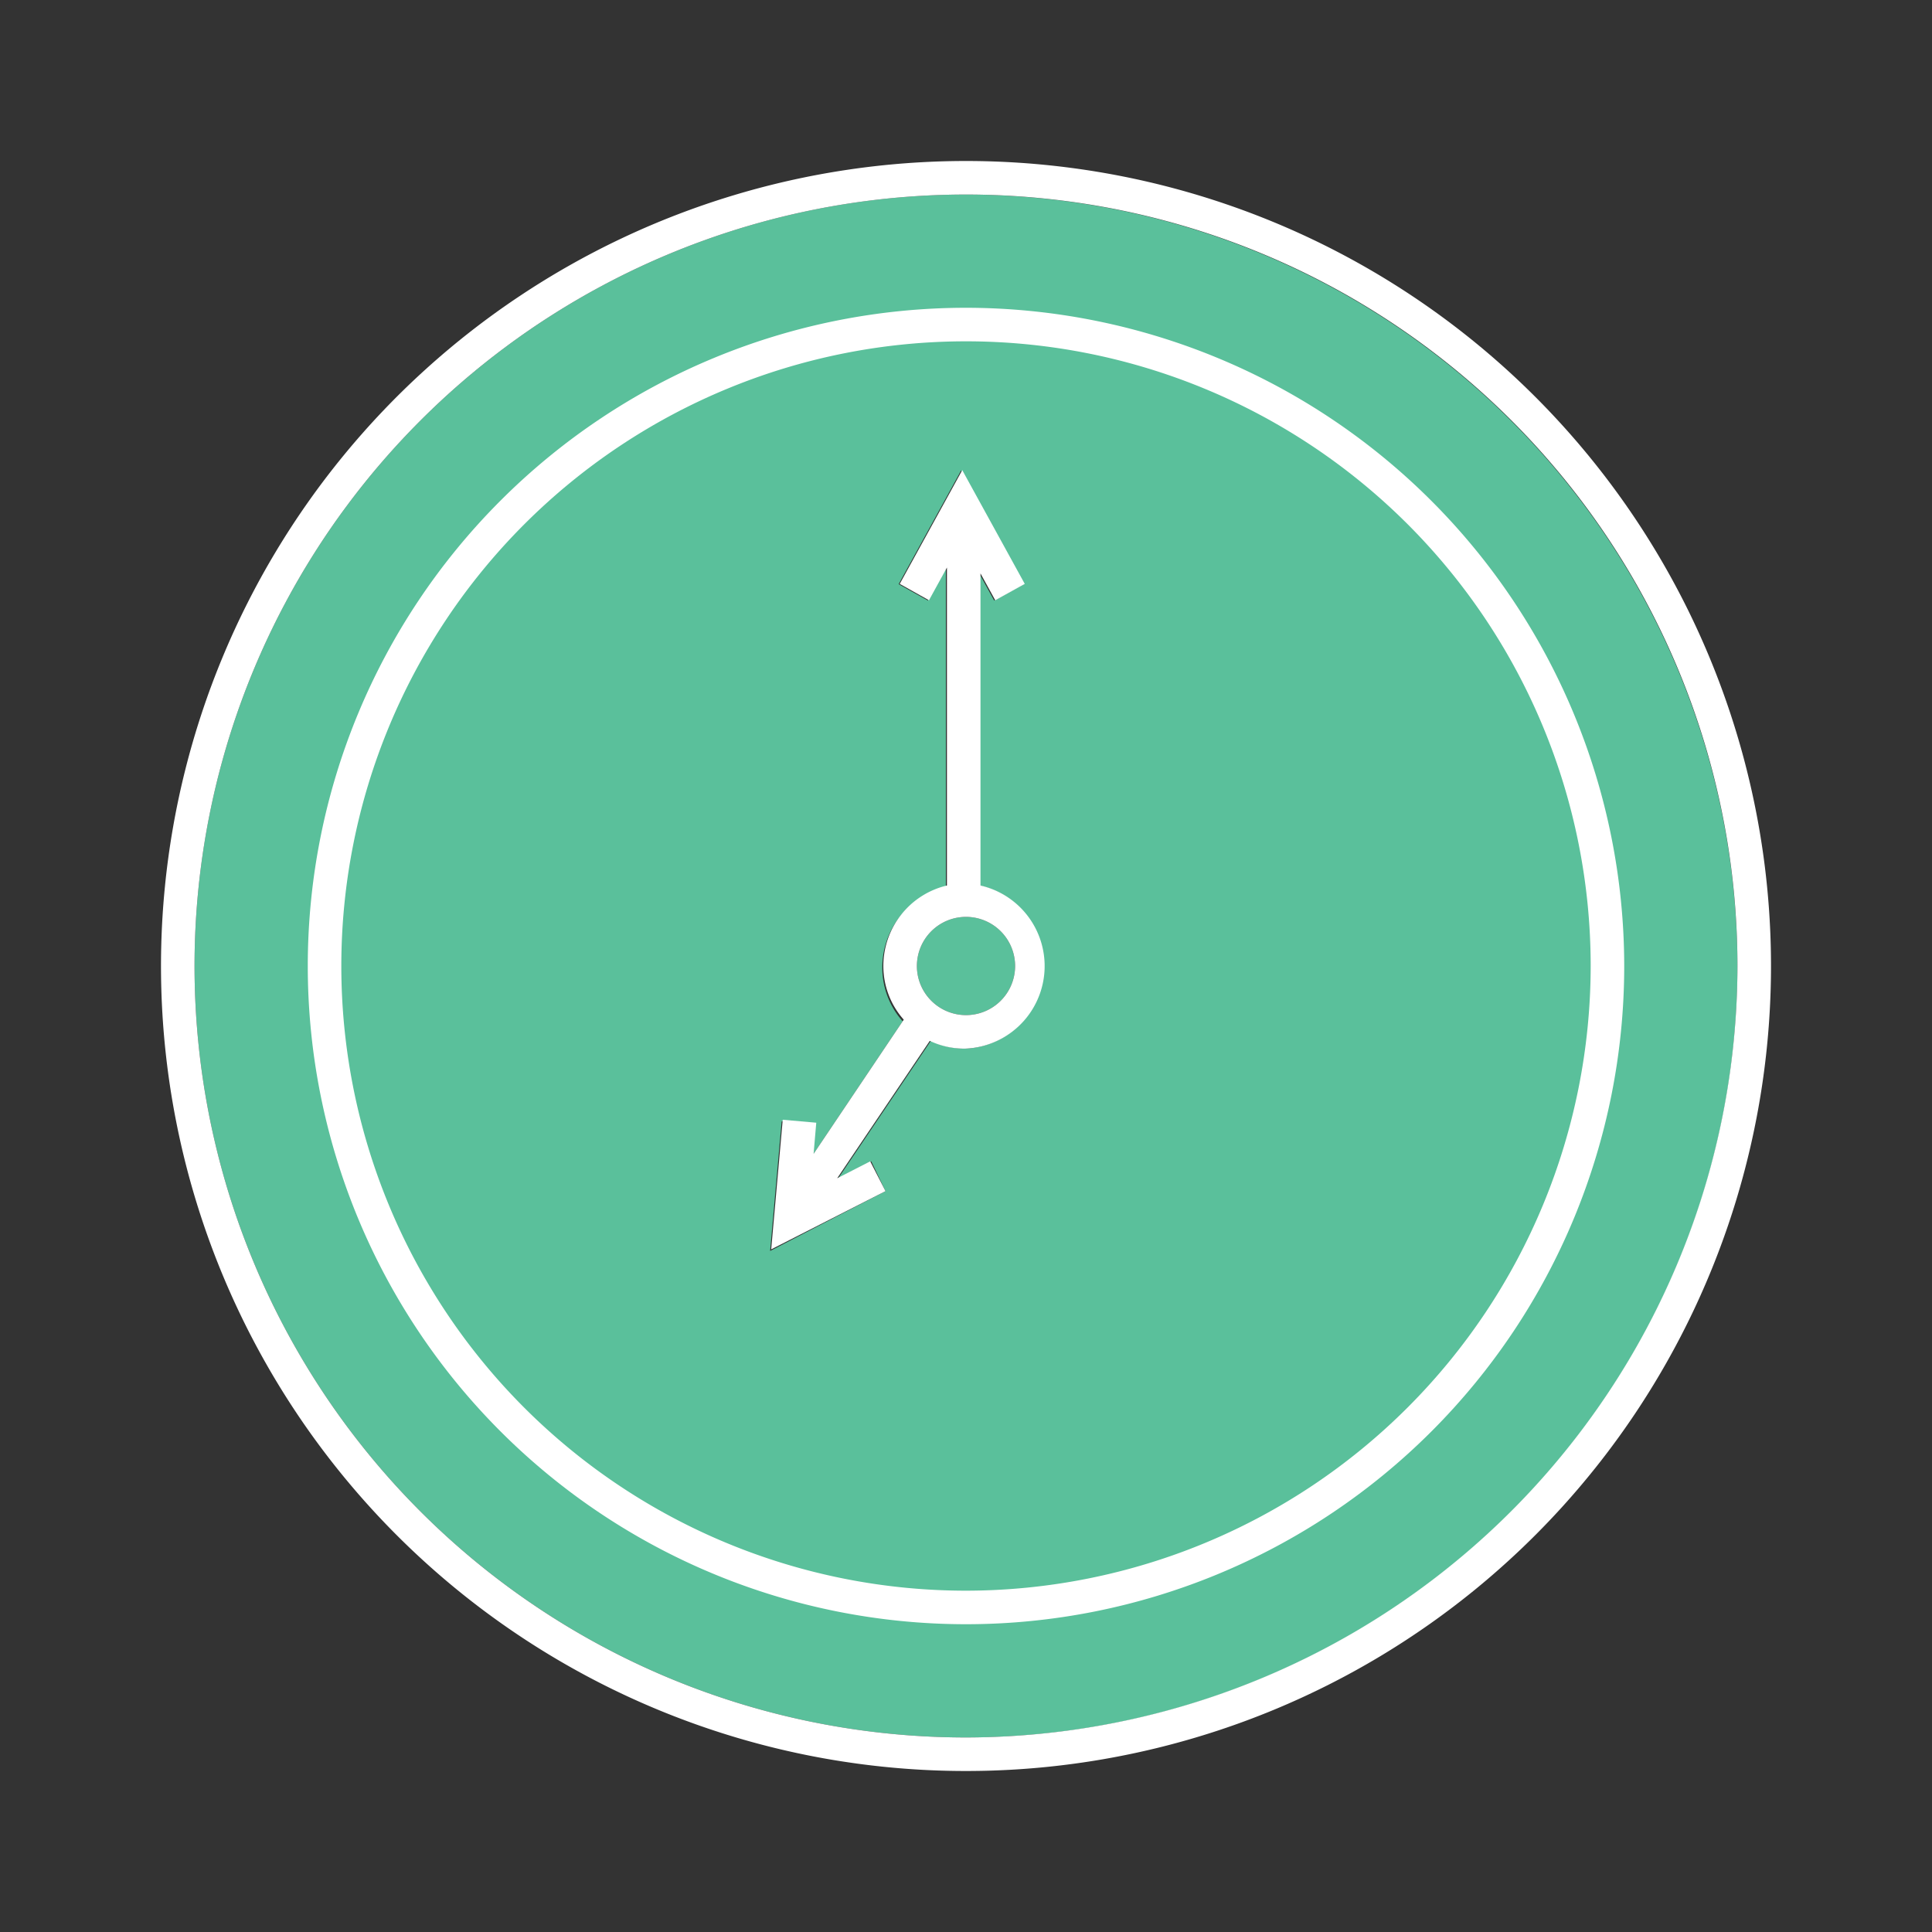
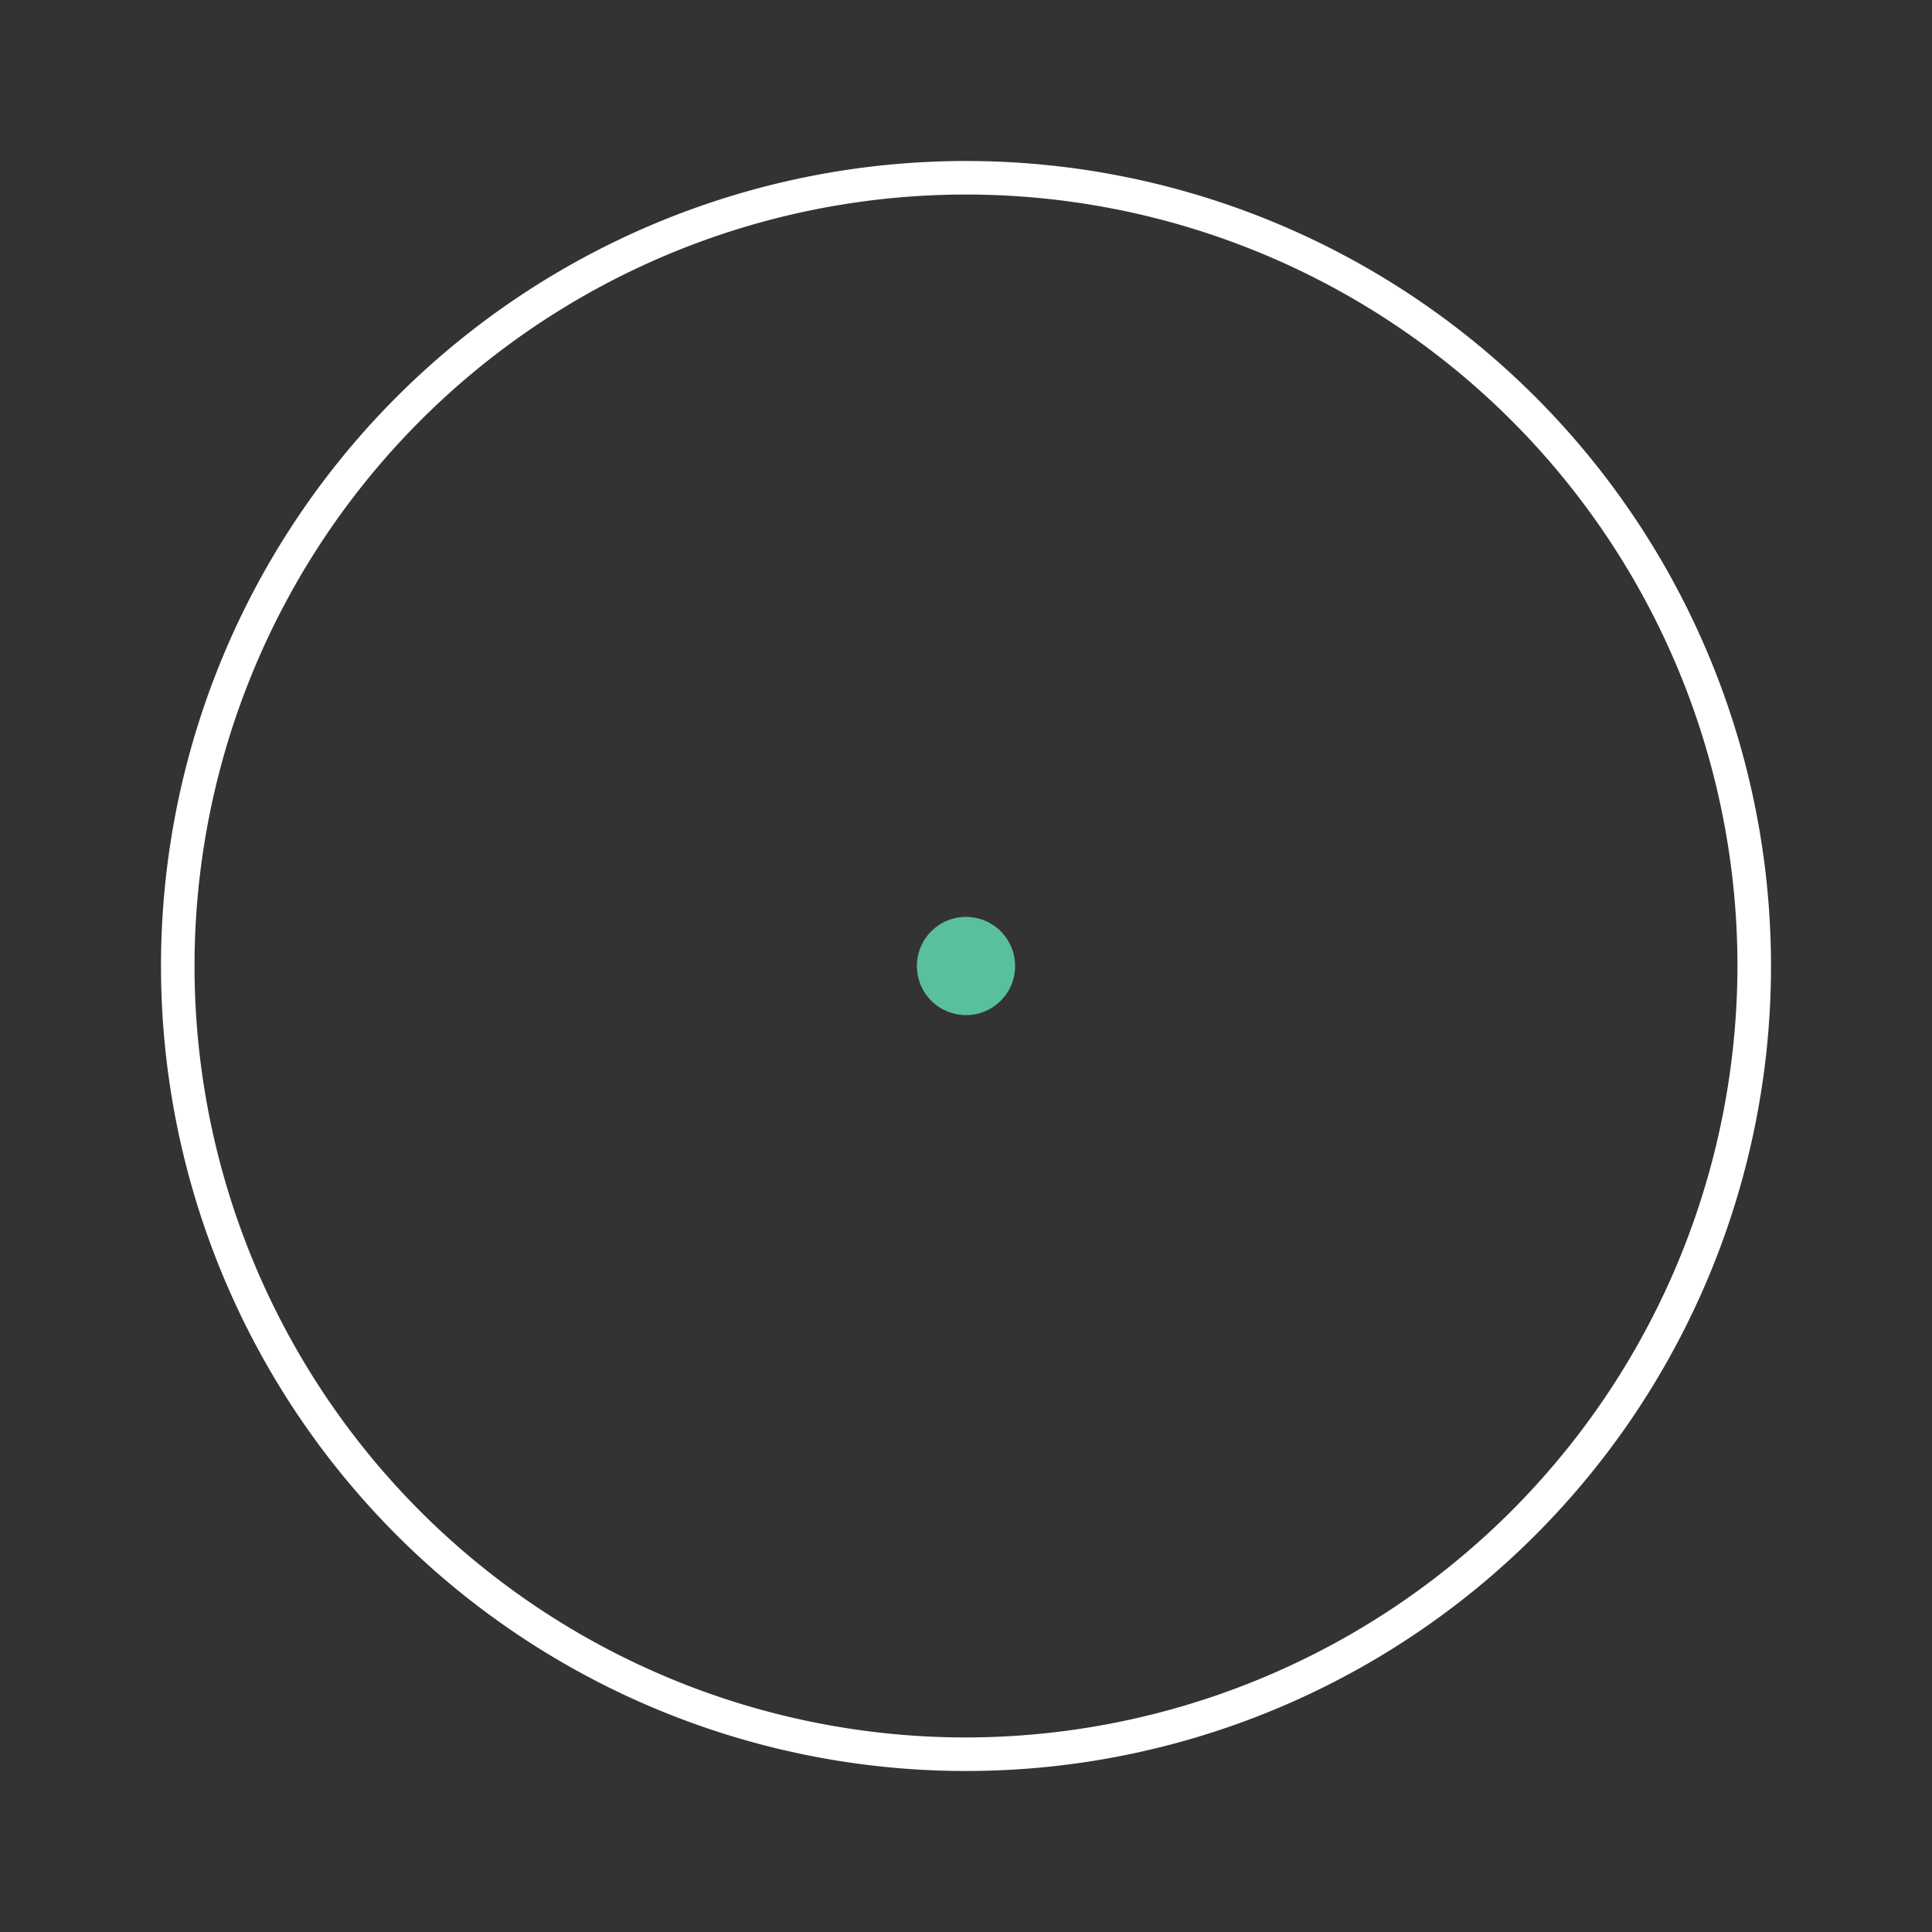
<svg xmlns="http://www.w3.org/2000/svg" id="Layer_1" data-name="Layer 1" viewBox="0 0 72 72">
  <rect x="0" y="0" width="72" height="72" fill="#333333" stroke="none" />
  <defs>
    <style>.cls-1{fill:#5ac09b;}.cls-2{fill:#fff;}</style>
  </defs>
  <title>icon--clock</title>
  <path class="cls-1" d="M37.83,36A1.83,1.83,0,1,1,36,34.17,1.83,1.83,0,0,1,37.83,36Z" />
-   <path class="cls-1" d="M36,7.25A28.75,28.75,0,1,0,64.75,36,28.79,28.79,0,0,0,36,7.25Zm0,31.83a3,3,0,0,1-1.31-.29l-3.45,5.12,1.23-.63L33,44.39l-4.3,2.23.43-4.83,1.25.11-.1,1.16,3.36-5a3,3,0,0,1-.76-2,3.08,3.08,0,0,1,2.37-3V21.16l-.67,1.22-1.09-.61,2.33-4.24,2.33,4.24-1.1.61-.55-1V33A3.08,3.08,0,0,1,36,39.08Z" />
  <path class="cls-2" d="M36,6A30,30,0,1,0,66,36,30,30,0,0,0,36,6Zm0,58.75A28.75,28.75,0,1,1,64.75,36,28.79,28.79,0,0,1,36,64.75Z" />
-   <path class="cls-2" d="M36,11.47A24.53,24.53,0,1,0,60.53,36,24.55,24.55,0,0,0,36,11.47Zm0,47.81A23.28,23.28,0,1,1,59.28,36,23.3,23.3,0,0,1,36,59.28Z" />
-   <path class="cls-2" d="M36.54,33V21.37l.55,1,1.1-.61-2.33-4.24-2.33,4.24,1.09.61.67-1.22V33a3.08,3.08,0,0,0-2.37,3,3,3,0,0,0,.76,2l-3.36,5,.1-1.16-1.25-.11-.43,4.83L33,44.39l-.57-1.11-1.23.63,3.45-5.12a3,3,0,0,0,1.31.29A3.08,3.08,0,0,0,36.54,33ZM36,37.83A1.83,1.83,0,1,1,37.83,36,1.83,1.83,0,0,1,36,37.83Z" />
</svg>